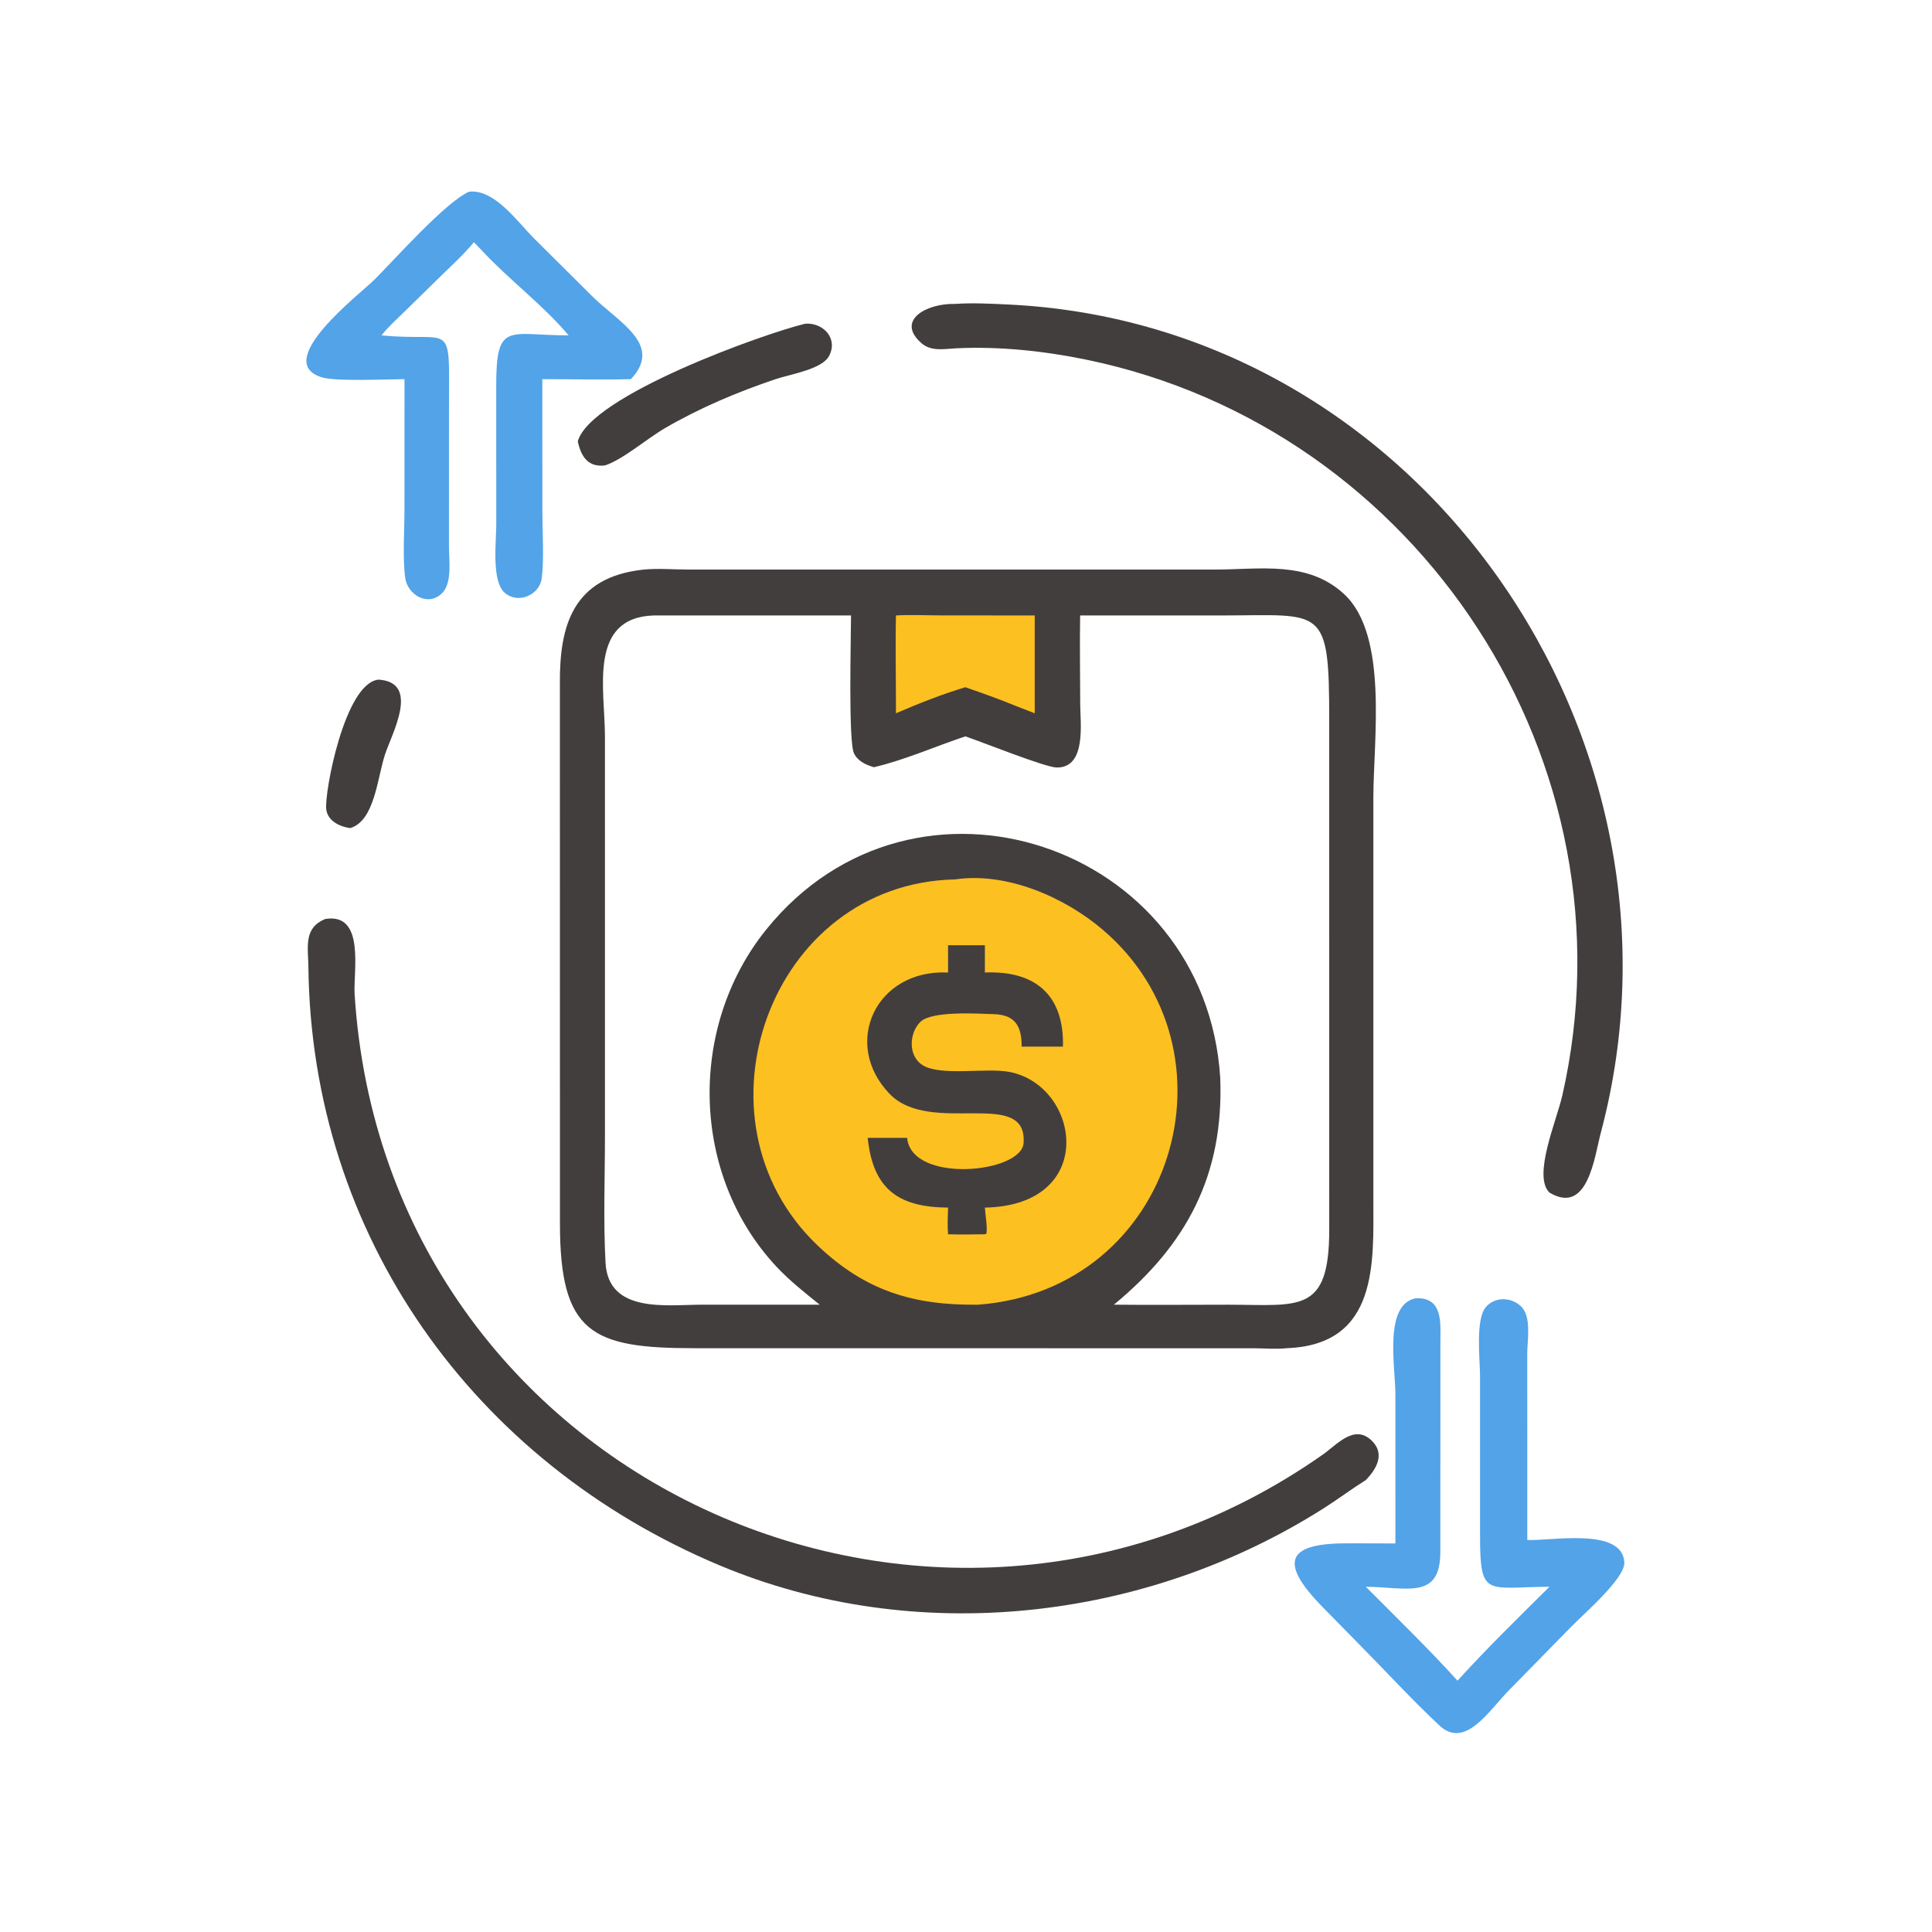
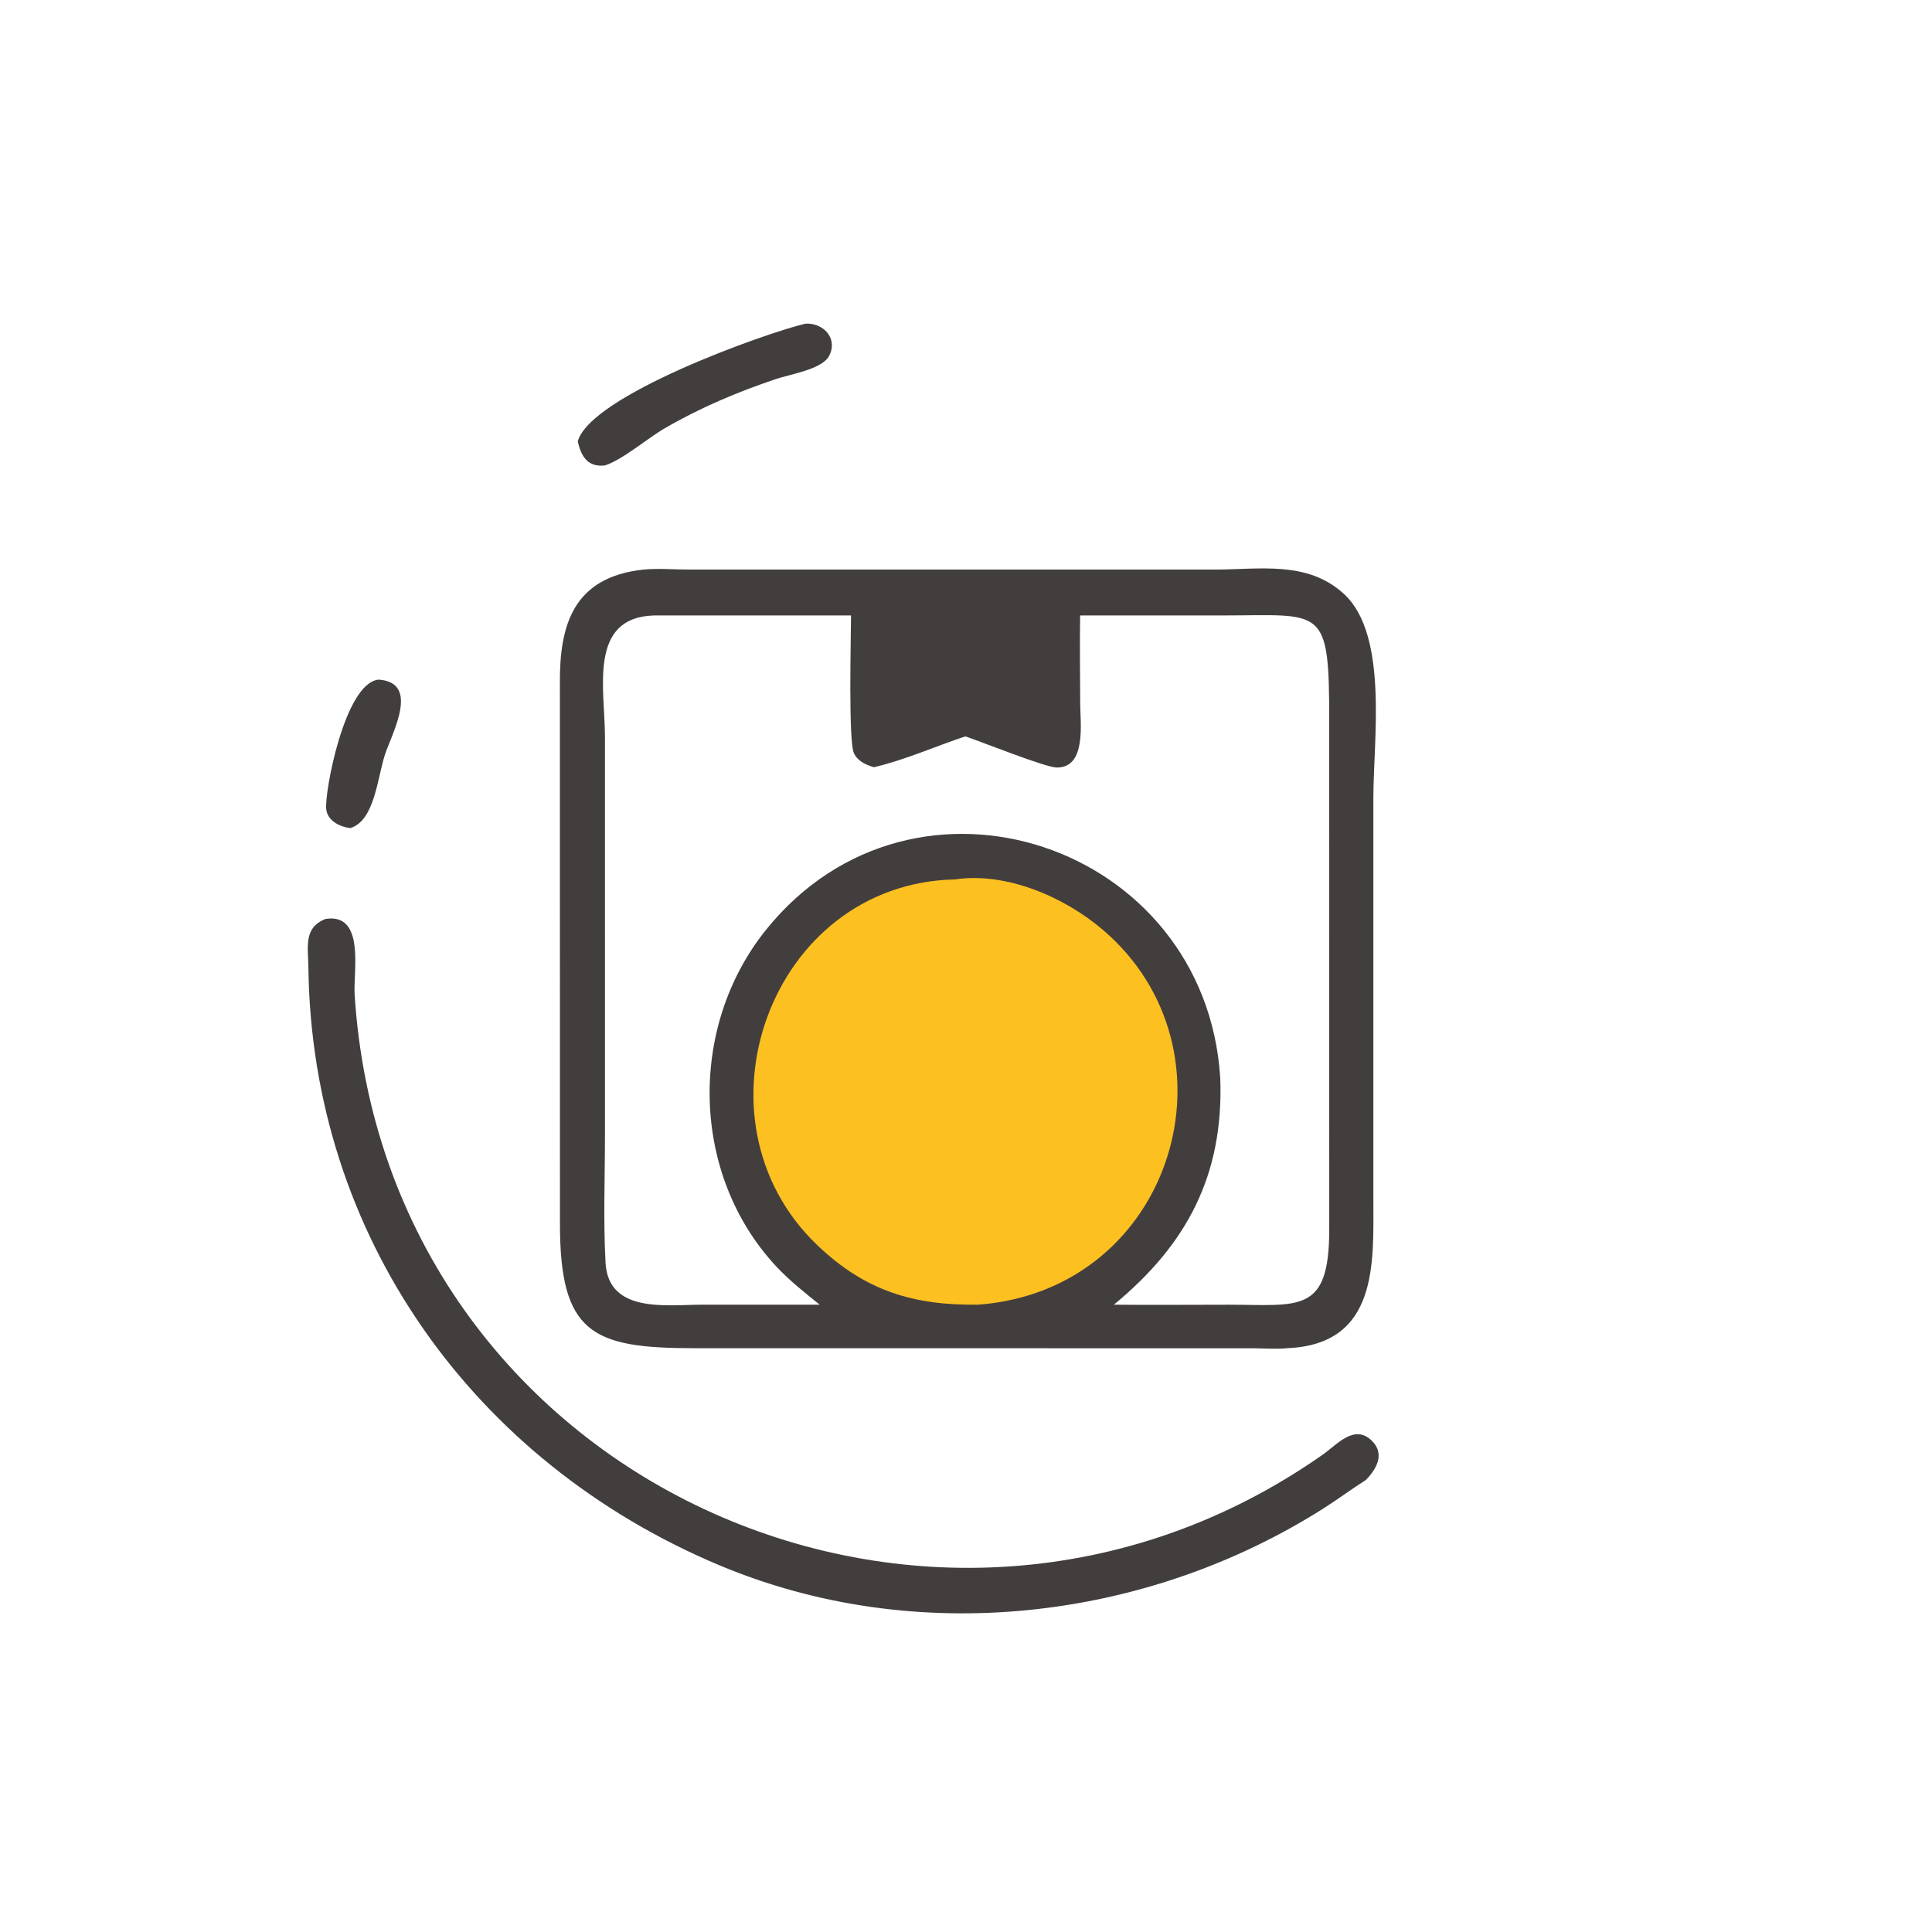
<svg xmlns="http://www.w3.org/2000/svg" width="512" height="512">
  <path fill="#433E3E" d="M100.31 180.107C111.49 180.822 103.816 194.443 102.008 200.016C99.964 206.316 99.268 217.565 92.787 219.458C90.049 219.083 86.84 217.573 86.458 214.481C85.923 210.15 91.316 181.031 100.31 180.107Z" />
  <path fill="#433E3E" d="M213.413 85.78C218.023 85.455 222.127 89.521 219.772 94.236C217.952 97.88 209.494 99.148 205.577 100.467C195.412 103.889 185.505 108.068 176.217 113.467C171.511 116.202 165.021 121.821 160.322 123.344C155.843 123.866 154.012 121.043 153.116 116.977C156.425 104.864 202.41 88.403 213.413 85.78Z" />
-   <path fill="#52A3E8" d="M124.285 50.81C131.015 50.022 137.051 58.692 141.447 63.102L156.722 78.287C163.74 85.359 175.91 91.24 167.195 100.481C159.387 100.671 151.528 100.479 143.716 100.481L143.735 135.877C143.737 141.169 144.216 148.138 143.567 153.241C142.996 157.727 137.223 160.191 133.723 157.064C130.211 153.927 131.518 143.449 131.517 139.125L131.504 102.863C131.416 84.933 134.555 88.865 150.688 88.877C143.99 80.885 134.86 74.112 127.655 66.337L125.59 64.187C123.085 67.233 120.172 69.903 117.347 72.644L107.536 82.262C105.343 84.412 103.012 86.466 101.101 88.877C120.232 90.744 119.053 84.118 118.982 108.246L118.978 144.866C118.979 148.299 119.882 154.388 117.23 157.116C113.519 160.934 107.993 157.702 107.38 153.094C106.681 147.85 107.182 140.703 107.189 135.295L107.195 100.481C102.479 100.499 89.009 101.145 85.295 99.999C71.882 95.859 95.411 77.915 99.186 74.154C104.63 68.731 118.001 53.614 124.285 50.81Z" />
-   <path fill="#52A3E8" d="M375.182 344.055C382.519 343.714 381.721 350.738 381.722 355.706L381.708 411.373C381.637 424.054 372.891 420.61 361.948 420.506C370.121 428.728 378.472 436.805 386.257 445.397C394.057 436.81 402.383 428.665 410.629 420.506C393.855 420.602 392.237 423.523 392.226 406.903L392.223 364.561C392.222 360.387 390.953 349.81 393.721 346.446C396.098 343.558 400.562 343.707 403.136 346.243C405.928 348.993 404.735 355.263 404.735 358.752L404.748 379.125L404.748 408.127C411.3 408.366 429.913 404.726 430.469 414.021C430.724 418.281 419.582 427.775 416.088 431.411L399.885 447.943C394.664 453.227 388.294 463.662 381.478 457.29C374.19 450.475 367.392 443.028 360.365 435.939L350.394 425.77C338.276 413.399 341.734 408.925 357.347 408.993L369.798 409.029L369.794 369.39C369.784 362.257 366.64 345.747 375.182 344.055Z" />
-   <path fill="#433E3E" d="M253.116 80.542C257.741 80.222 262.39 80.474 267.015 80.69C376.661 85.806 451.981 195.863 424.24 300.165C422.538 306.563 420.814 322.146 410.629 316.048C406.118 311.709 412.49 297.037 414.014 290.372C434.124 202.431 376.462 113.461 287.662 95.271C276.595 93.004 264.87 91.77 253.544 92.296C250.385 92.442 246.81 93.243 244.185 90.936C237.264 84.856 245.634 80.335 253.116 80.542Z" />
  <path fill="#433E3E" d="M86.244 243.531C96.846 241.857 93.602 257.482 93.975 263.441C102.066 392.351 247.474 457.898 350.585 385.46C354.334 382.826 358.922 377.273 363.553 381.812C367.132 385.319 364.752 389.366 361.948 392.233C358.18 394.599 354.621 397.282 350.865 399.669C303.669 429.658 242.677 436.638 190.686 414.829C125.394 387.441 82.552 327.369 81.726 256.255C81.664 250.95 80.388 245.863 86.244 243.531Z" />
  <path fill="#433E3E" d="M170.512 150.948C174.416 150.574 178.416 150.93 182.334 150.936L321.843 150.944C333.936 150.935 346.53 148.512 356.192 157.431C367.988 168.32 363.958 196.126 363.955 211.418L363.956 317.892C363.96 334.578 365.331 356.345 341.061 357.283C338.326 357.589 335.382 357.34 332.621 357.308L184.028 357.289C156.907 357.291 148.361 353.385 148.393 324.121L148.376 181.055C148.271 165.631 151.913 152.948 170.512 150.948ZM173.297 163.102C155.803 163.632 160.304 182.716 160.318 195.143L160.32 300.903C160.321 312.088 159.864 323.473 160.474 334.636C161.213 348.153 176.718 345.761 185.922 345.76L217.229 345.754C213.299 342.593 209.255 339.403 205.802 335.714C182.995 311.347 182.259 272.098 203.091 246.3C242.354 197.678 319.514 223.624 323.38 285.687C324.341 311.527 314.425 329.898 295.194 345.754C305.309 345.875 315.435 345.748 325.552 345.762C344.33 345.789 352.256 348.263 352.261 325.903L352.255 191.059C352.272 160.194 350.709 163.079 323.725 163.104L286.246 163.102C286.117 170.934 286.253 178.78 286.268 186.614C286.277 191.517 287.997 203.532 280.005 203.397C276.963 203.346 260.122 196.585 255.83 195.144C247.843 197.806 239.779 201.406 231.59 203.323C229.431 202.658 227.388 201.792 226.318 199.648C224.785 196.576 225.524 168.692 225.531 163.102L173.297 163.102Z" />
-   <path fill="#FDC021" d="M237.44 163.102C241.433 162.873 245.559 163.086 249.563 163.088L274.213 163.102L274.213 189.027L269.312 187.127C264.892 185.292 260.349 183.696 255.83 182.122C249.697 183.951 243.302 186.502 237.44 189.027C237.453 180.393 237.257 171.733 237.44 163.102Z" />
  <path fill="#FDC021" d="M253.116 233.052C266.719 231.041 282.042 237.705 292.226 246.377C329.783 278.354 311.281 341.767 259.29 345.754C242.142 345.994 229.25 342.103 216.566 329.958C181.775 296.646 204.02 234.098 253.116 233.052Z" />
-   <path fill="#433E3E" d="M251.245 250.497L261.006 250.497L261.006 257.723C274.416 257.174 282.036 263.747 281.689 277.362L270.749 277.362C270.773 272.006 269.062 268.935 263.403 268.764C259.04 268.632 246.88 267.819 243.869 270.848C240.885 273.85 240.63 279.871 244.514 282.284C249.316 285.267 261.308 282.902 267.436 284.058C286.31 287.617 291.114 319.456 261.006 320.027C261.127 322.203 261.699 324.793 261.418 326.932L261.006 327.096C257.752 327.139 254.499 327.205 251.245 327.096C251.053 324.738 251.166 322.388 251.245 320.027C238.112 319.935 231.351 315.164 229.946 301.545L240.397 301.545C241.561 313.751 270.736 310.942 271.264 302.899C272.242 288.005 246.601 301.204 235.708 289.838C223.045 276.624 231.995 256.836 251.245 257.723L251.245 250.497Z" />
</svg>